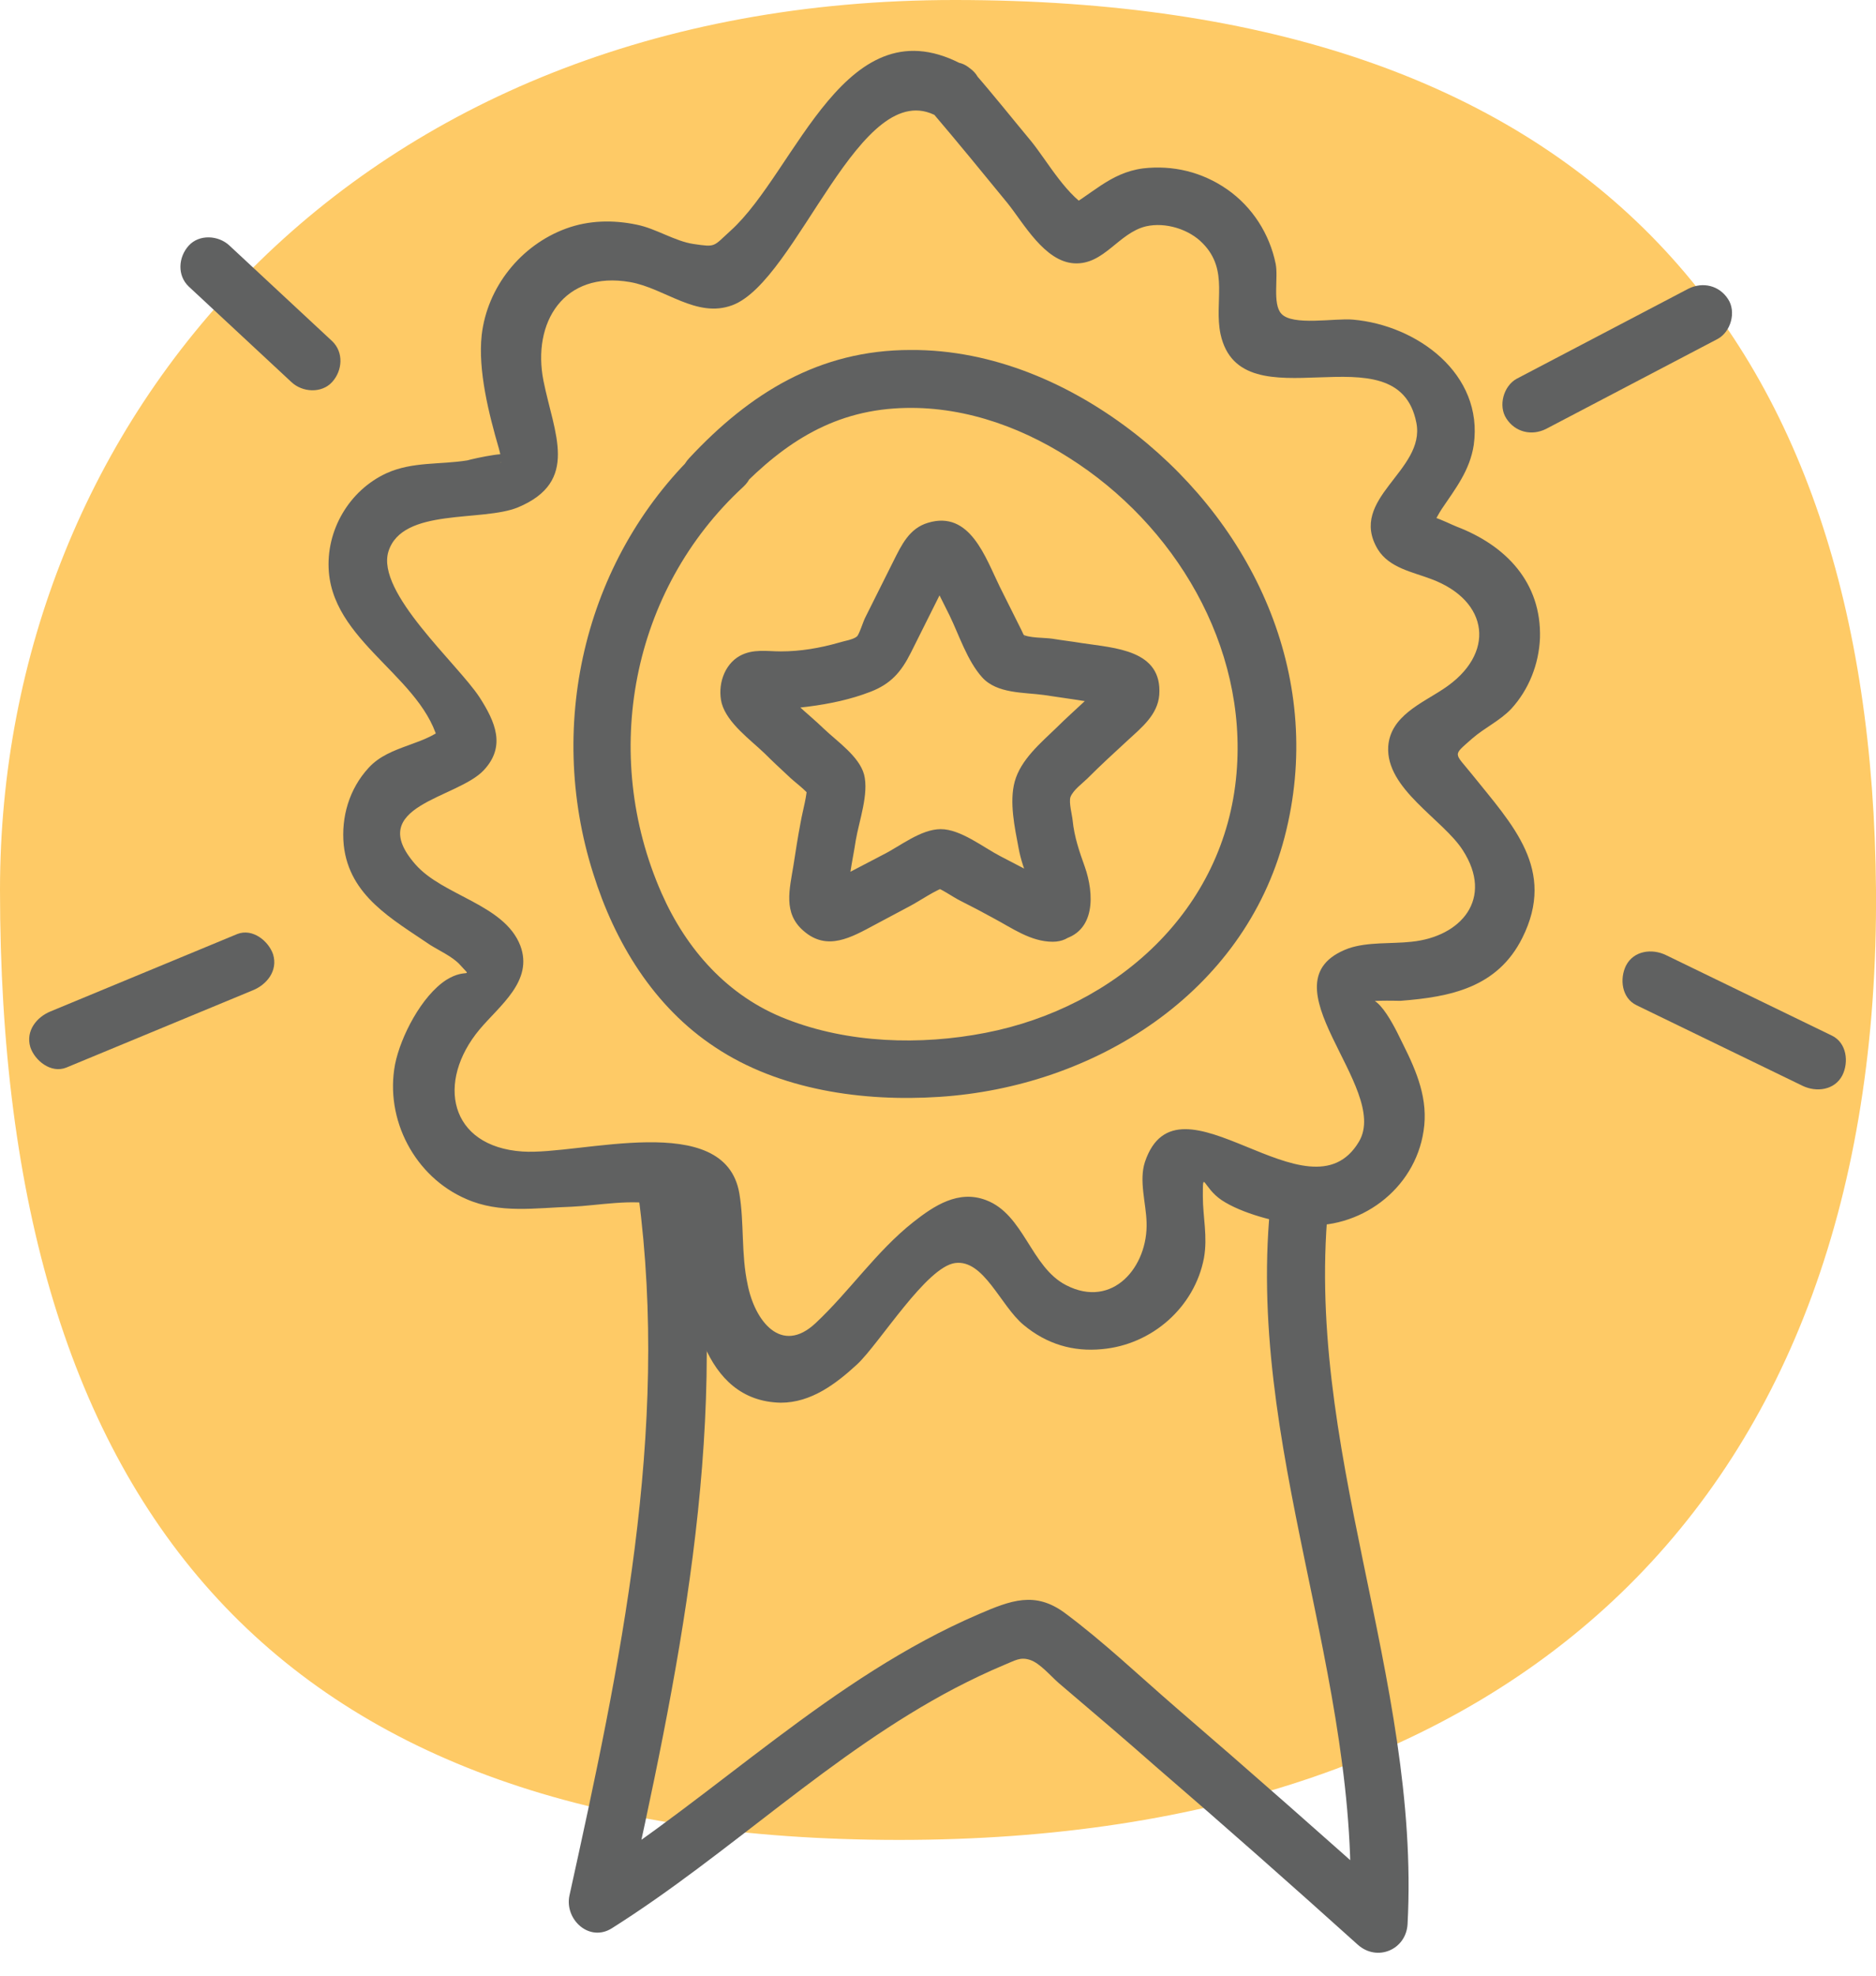
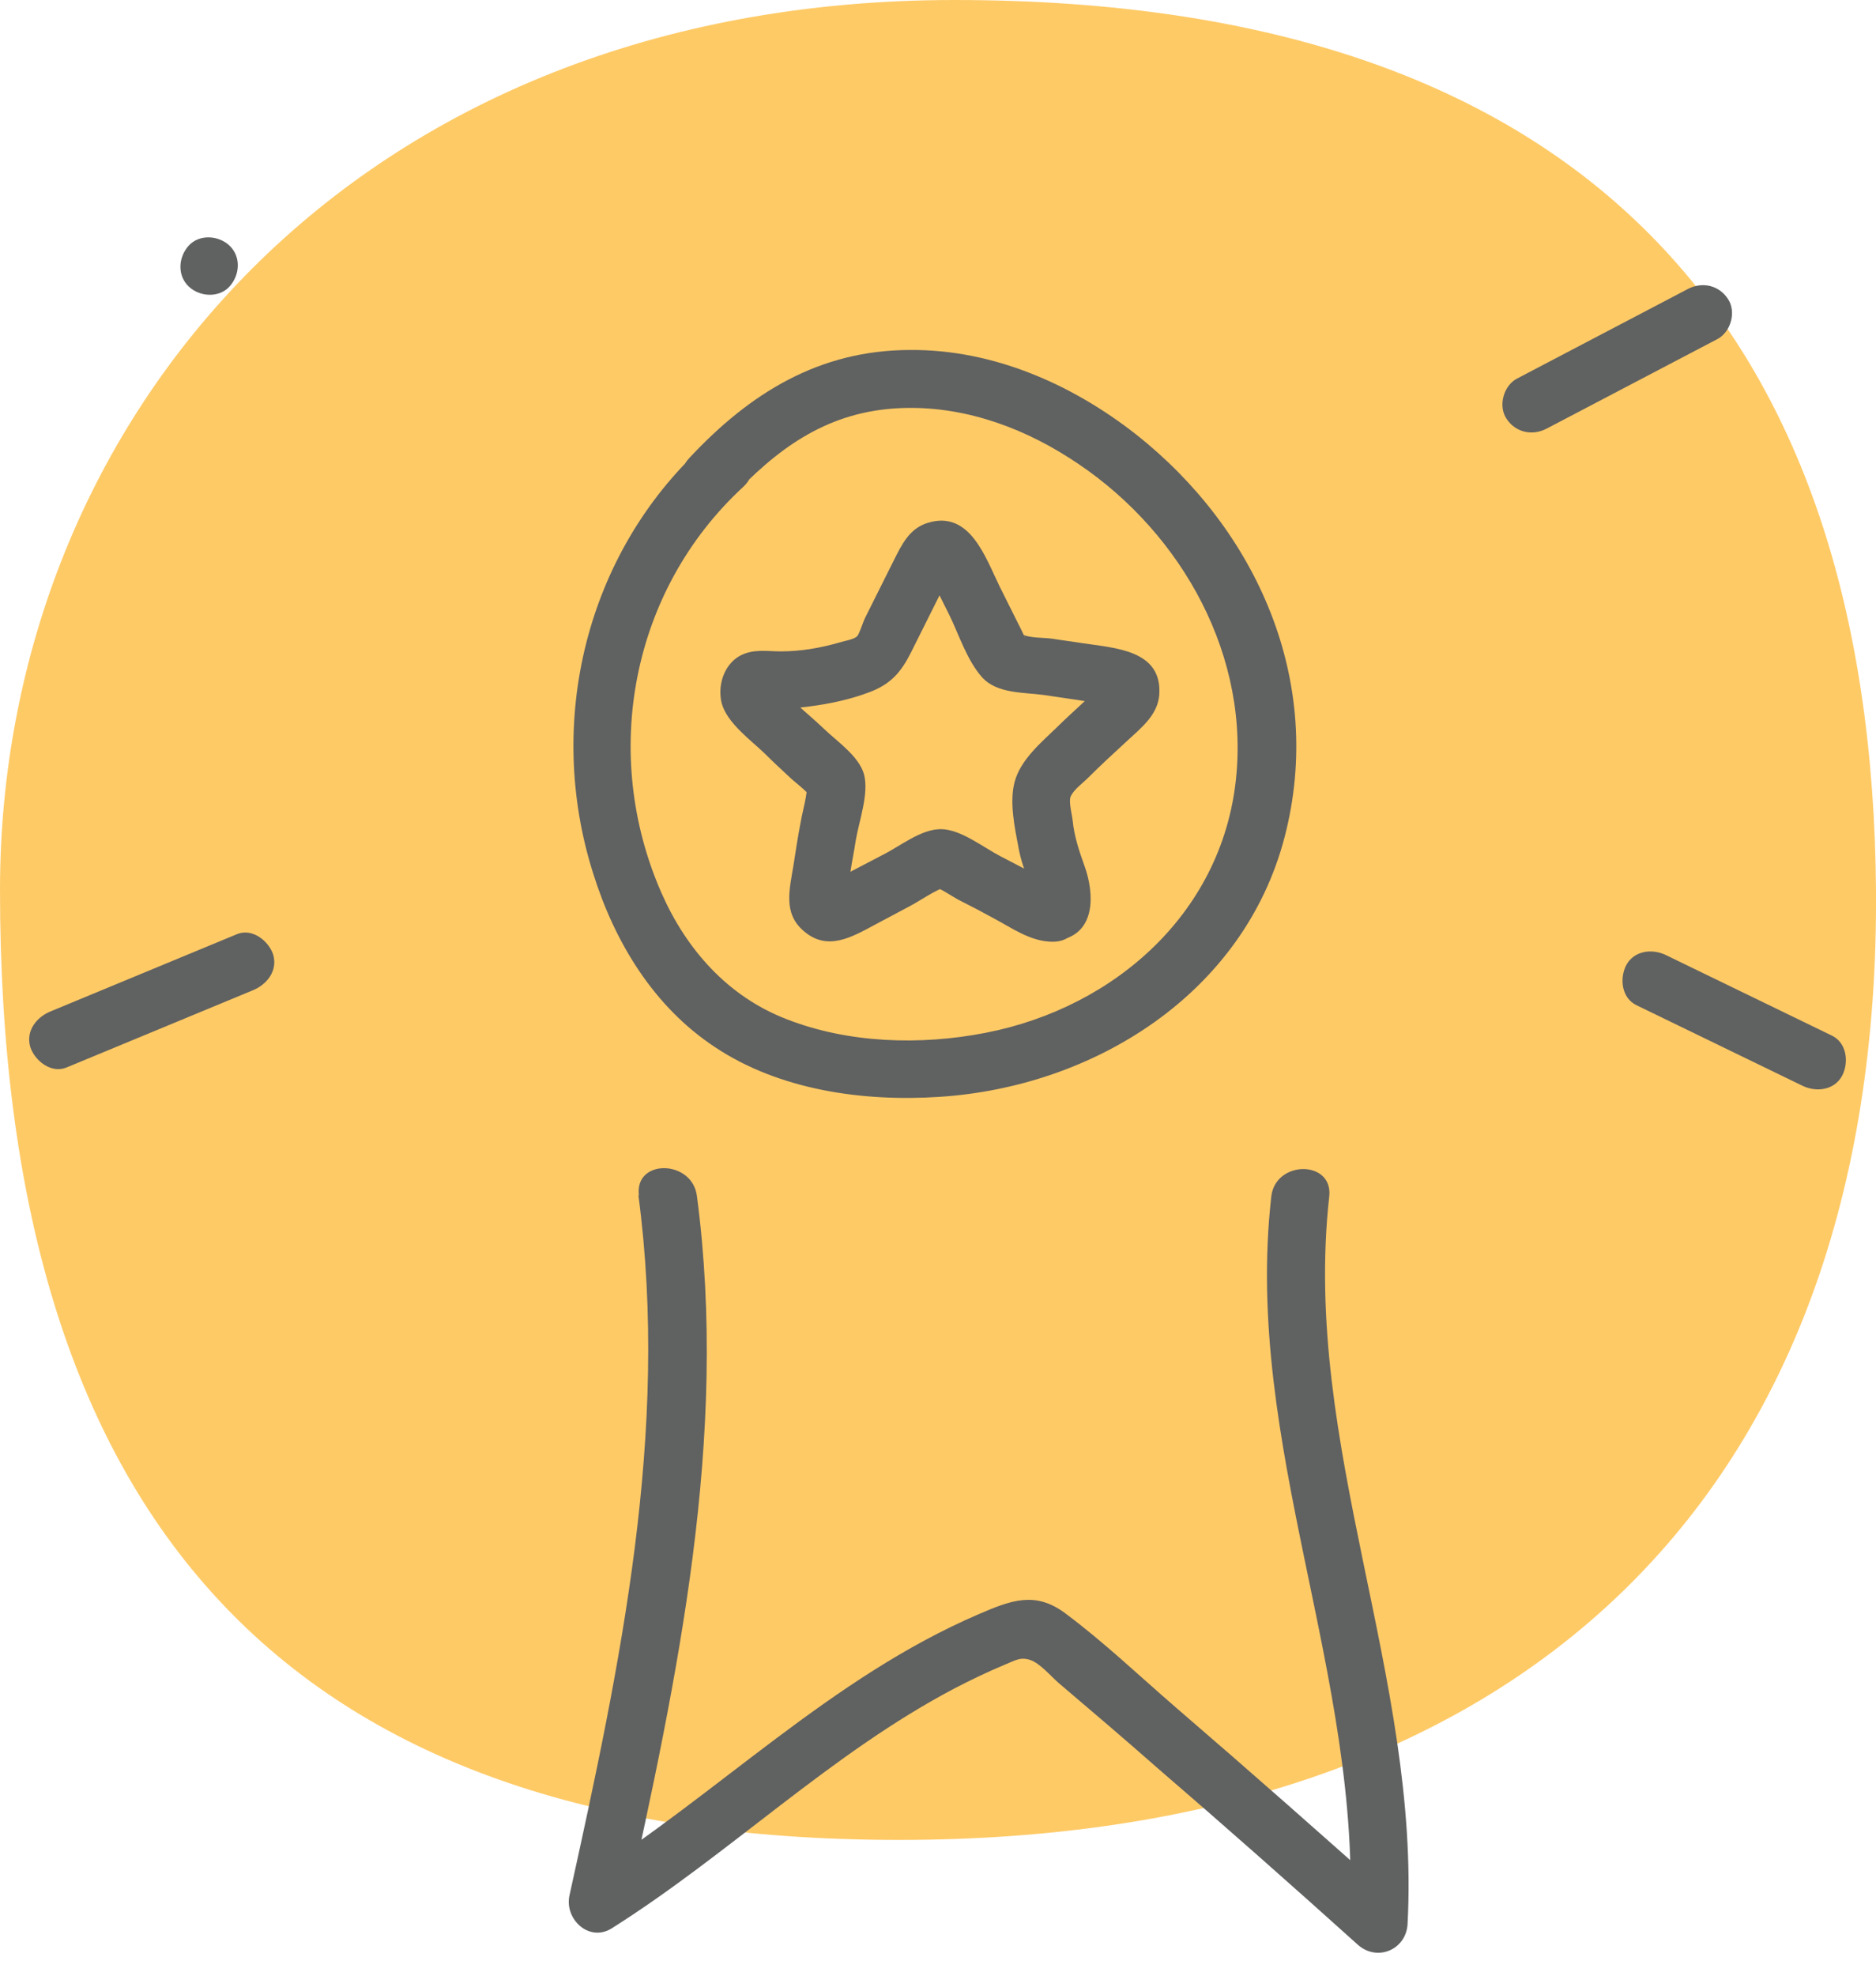
<svg xmlns="http://www.w3.org/2000/svg" id="Layer_1" viewBox="0 0 34 35.79">
  <defs>
    <style>.cls-1{fill:#feca66;}.cls-2{fill:#606161;}</style>
  </defs>
  <path class="cls-1" d="M17.3,0C6.42,0,0,7.6,0,16.12,0,27.44,5.1,33.33,16.3,33.33s17.78-6.19,17.7-17.21C33.92,6.02,28.78,0,17.3,0Z" />
  <g id="_8JIzh6.tif">
    <path class="cls-2" d="M19.09,16.01h-.14l.26,.07c-.36-.2-.72-.38-1.08-.57-.31-.16-.72-.49-1.08-.49s-.74,.31-1.04,.46c-.38,.2-.75,.39-1.13,.59l.26-.07h-.14l.26,.07c.11,.06,0,.27,.09,.07,.04-.09,.04-.23,.06-.33,.03-.2,.07-.39,.1-.59,.06-.35,.24-.84,.15-1.19-.09-.33-.49-.6-.73-.83-.29-.28-.66-.55-.89-.88l.07,.26c-.36,.16-.45,.24-.29,.24,.02,0,.04,0,.06,0,.04,.01,.09,0,.13,.01,.21,.01,.43,0,.64-.03,.39-.05,.77-.13,1.13-.27s.55-.35,.73-.71c.2-.4,.4-.8,.6-1.2,.02-.05,.13-.19,.12-.24-.36-.13-.49-.11-.38,.05,.02,.04,.04,.08,.06,.12,.1,.2,.2,.4,.3,.6,.17,.35,.32,.82,.59,1.12s.76,.27,1.12,.32c.2,.03,.4,.06,.61,.09,.11,.02,.22,.03,.33,.05l.13,.02c.21,.06,.19,0-.04-.17l.07-.26c-.07,.15-.25,.27-.37,.39-.17,.16-.34,.31-.5,.47-.29,.28-.65,.58-.76,.98-.1,.37,0,.83,.07,1.2,.04,.22,.11,.41,.19,.62,.02,.05,.06,.26,.09,.28-.11-.08,.87-.38,.19-.24s-.38,1.14,.28,1.01,.62-.85,.45-1.33c-.1-.28-.19-.54-.22-.84-.01-.1-.07-.32-.04-.42,.05-.13,.22-.25,.31-.34,.24-.24,.48-.46,.73-.69s.54-.46,.57-.82c.06-.82-.81-.85-1.4-.94-.18-.03-.36-.05-.54-.08-.13-.02-.43-.01-.54-.08,.06,.03,.08,.14-.02-.08-.04-.08-.08-.16-.12-.24-.09-.18-.18-.36-.27-.54-.26-.53-.54-1.39-1.3-1.16-.34,.1-.48,.4-.63,.7-.17,.34-.34,.68-.51,1.02-.04,.08-.11,.31-.15,.34-.07,.06-.23,.08-.32,.11-.35,.1-.7,.16-1.06,.16-.25,0-.5-.05-.74,.08-.29,.16-.41,.54-.33,.86,.1,.36,.52,.66,.78,.91,.14,.14,.28,.27,.42,.4,.12,.12,.33,.26,.42,.4l-.07-.26c0,.23-.08,.48-.12,.71-.05,.26-.09,.52-.13,.78-.07,.43-.19,.86,.18,1.18,.43,.38,.87,.12,1.3-.11,.21-.11,.41-.22,.62-.33s.47-.3,.7-.37h-.28c.17,.05,.35,.19,.51,.27,.2,.1,.39,.2,.59,.31,.34,.18,.68,.43,1.08,.43,.68,0,.68-1.05,0-1.05Z" />
  </g>
  <path class="cls-2" d="M12.74,8.08c-2.12,1.95-2.86,5-1.99,7.74,.39,1.25,1.1,2.42,2.21,3.15,1.17,.78,2.69,.99,4.06,.9,2.81-.18,5.52-1.87,6.26-4.7s-.51-5.58-2.69-7.3c-1.16-.91-2.59-1.54-4.09-1.53-1.65,0-2.91,.78-4.01,1.96-.46,.49,.28,1.24,.74,.74,.83-.89,1.71-1.55,2.97-1.64,1.13-.08,2.23,.29,3.17,.89,1.92,1.21,3.24,3.41,3.04,5.72-.21,2.48-2.18,4.24-4.55,4.7-1.18,.23-2.49,.19-3.61-.25-1.06-.41-1.81-1.26-2.26-2.28-1.11-2.52-.55-5.49,1.48-7.36,.5-.46-.25-1.2-.74-.74h0Z" />
  <path class="cls-2" d="M11.57,21.65c.57,4.29-.33,8.52-1.25,12.69-.09,.43,.36,.85,.77,.59,2.14-1.35,3.97-3.17,6.22-4.35,.29-.15,.58-.29,.89-.42,.2-.08,.29-.15,.47-.09s.37,.29,.52,.42c.6,.51,1.2,1.02,1.79,1.54,1.22,1.05,2.43,2.12,3.63,3.2,.35,.31,.87,.09,.9-.37,.24-4.48-1.92-8.68-1.42-13.18,.08-.67-.98-.67-1.05,0-.51,4.5,1.66,8.69,1.42,13.18l.9-.37c-1.34-1.2-2.69-2.39-4.05-3.56-.66-.57-1.31-1.19-2.01-1.71-.54-.4-.98-.23-1.56,.02-2.68,1.15-4.73,3.26-7.17,4.8l.77,.59c.94-4.25,1.87-8.6,1.29-12.97-.09-.66-1.14-.67-1.05,0h0Z" />
  <path class="cls-2" d="M28.02,7.77l3.11-1.63c.24-.13,.34-.49,.19-.72-.16-.25-.46-.32-.72-.19l-3.11,1.63c-.24,.13-.34,.49-.19,.72,.16,.25,.46,.32,.72,.19h0Z" />
  <path class="cls-2" d="M29.66,18.21l3.01,1.46c.25,.12,.58,.08,.72-.19,.12-.24,.08-.59-.19-.72l-3.01-1.46c-.25-.12-.58-.08-.72,.19-.12,.24-.08,.59,.19,.72h0Z" />
-   <path class="cls-2" d="M6.02,6.18l-1.86-1.73c-.2-.19-.55-.21-.74,0s-.21,.54,0,.74l1.86,1.73c.2,.19,.55,.21,.74,0s.21-.54,0-.74h0Z" />
+   <path class="cls-2" d="M6.02,6.18l-1.86-1.73c-.2-.19-.55-.21-.74,0s-.21,.54,0,.74c.2,.19,.55,.21,.74,0s.21-.54,0-.74h0Z" />
  <path class="cls-2" d="M4.3,16.92l-3.38,1.4c-.25,.1-.46,.35-.37,.65,.08,.24,.37,.48,.65,.37l3.38-1.4c.25-.1,.46-.35,.37-.65-.08-.24-.37-.48-.65-.37h0Z" />
-   <path class="cls-2" d="M17.5,1.2c-2.17-1.22-3.06,1.9-4.26,2.98-.32,.29-.26,.3-.67,.24-.34-.05-.68-.28-1.03-.35-.43-.09-.87-.08-1.28,.07-.82,.3-1.43,1.06-1.53,1.93-.07,.64,.13,1.43,.31,2.05,.1,.35-.04,.28,.09,.19,.29-.19-.56,0-.66,.03-.5,.08-.99,.02-1.46,.23-.68,.31-1.11,1.04-1.05,1.79,.11,1.35,1.85,1.97,2.02,3.26l.14-.51c-.37,.4-1.05,.37-1.44,.8-.35,.38-.5,.89-.45,1.4,.1,.92,.88,1.34,1.57,1.81,.16,.1,.4,.21,.53,.35,.25,.28,.13,.05-.24,.28-.45,.29-.83,1.03-.93,1.53-.19,1,.36,2.04,1.29,2.44,.61,.27,1.26,.16,1.91,.14,.46-.02,1.13-.15,1.56-.03s.38,.28,.44,.74c.13,1.09,.36,2.81,1.79,2.84,.55,0,1-.34,1.39-.7,.41-.39,1.25-1.76,1.77-1.83s.82,.77,1.24,1.12,.9,.49,1.42,.44c.91-.08,1.68-.76,1.85-1.65,.07-.39-.02-.74-.02-1.12,0-.5,0-.16,.34,.07,.36,.24,1.01,.41,1.44,.45,1.06,.1,2.06-.64,2.22-1.7,.09-.57-.12-1.07-.37-1.57-.06-.11-.49-1.11-.74-.74,.04-.07,.6-.05,.69-.05,.91-.07,1.76-.24,2.21-1.14,.62-1.24-.18-2.05-.91-2.96-.33-.41-.36-.33,0-.65,.23-.2,.5-.32,.71-.54,.32-.35,.5-.81,.52-1.28,.03-1.01-.62-1.68-1.51-2.02-.2-.08-.67-.34-.59-.07s.21-.09,.32-.25c.25-.37,.51-.7,.58-1.16,.18-1.29-1.03-2.17-2.19-2.27-.33-.03-1.1,.12-1.3-.11-.16-.18-.05-.65-.1-.9-.11-.54-.42-1.03-.88-1.35s-.99-.44-1.52-.38c-.62,.08-.95,.5-1.45,.75h.53c-.45-.21-.81-.87-1.11-1.24-.35-.42-.69-.85-1.05-1.26-.44-.51-1.18,.23-.74,.74,.46,.54,.91,1.09,1.36,1.64,.29,.36,.67,1.06,1.21,1.09s.8-.55,1.3-.67c.35-.08,.78,.05,1.03,.31,.48,.49,.2,1.06,.32,1.64,.37,1.7,3.21-.14,3.55,1.61,.17,.87-1.25,1.37-.7,2.29,.21,.34,.63,.41,.97,.54,1.05,.39,1.18,1.36,.22,1.99-.39,.26-.96,.49-1,1.04-.05,.77,.99,1.32,1.35,1.88,.57,.88-.03,1.57-.93,1.66-.36,.04-.79,0-1.14,.12-1.62,.6,.77,2.52,.19,3.5-.9,1.52-3.28-1.41-3.88,.37-.11,.34,.02,.74,.03,1.09,.03,.8-.61,1.58-1.46,1.14-.64-.33-.76-1.28-1.45-1.54-.5-.19-.94,.1-1.32,.4-.67,.53-1.15,1.25-1.77,1.83s-1.1-.04-1.23-.7c-.12-.55-.06-1.12-.15-1.65-.26-1.53-2.89-.69-3.93-.76-1.33-.09-1.57-1.26-.78-2.21,.37-.44,.98-.88,.74-1.52-.29-.75-1.4-.9-1.9-1.47-.94-1.07,.76-1.19,1.24-1.71,.4-.43,.21-.87-.08-1.32-.4-.61-1.88-1.9-1.65-2.64,.25-.8,1.7-.53,2.35-.8,1.12-.47,.65-1.34,.46-2.29-.21-1.06,.37-2,1.57-1.79,.63,.11,1.2,.66,1.85,.42,1.19-.44,2.32-4.21,3.72-3.42,.59,.33,1.12-.58,.53-.91Z" />
</svg>